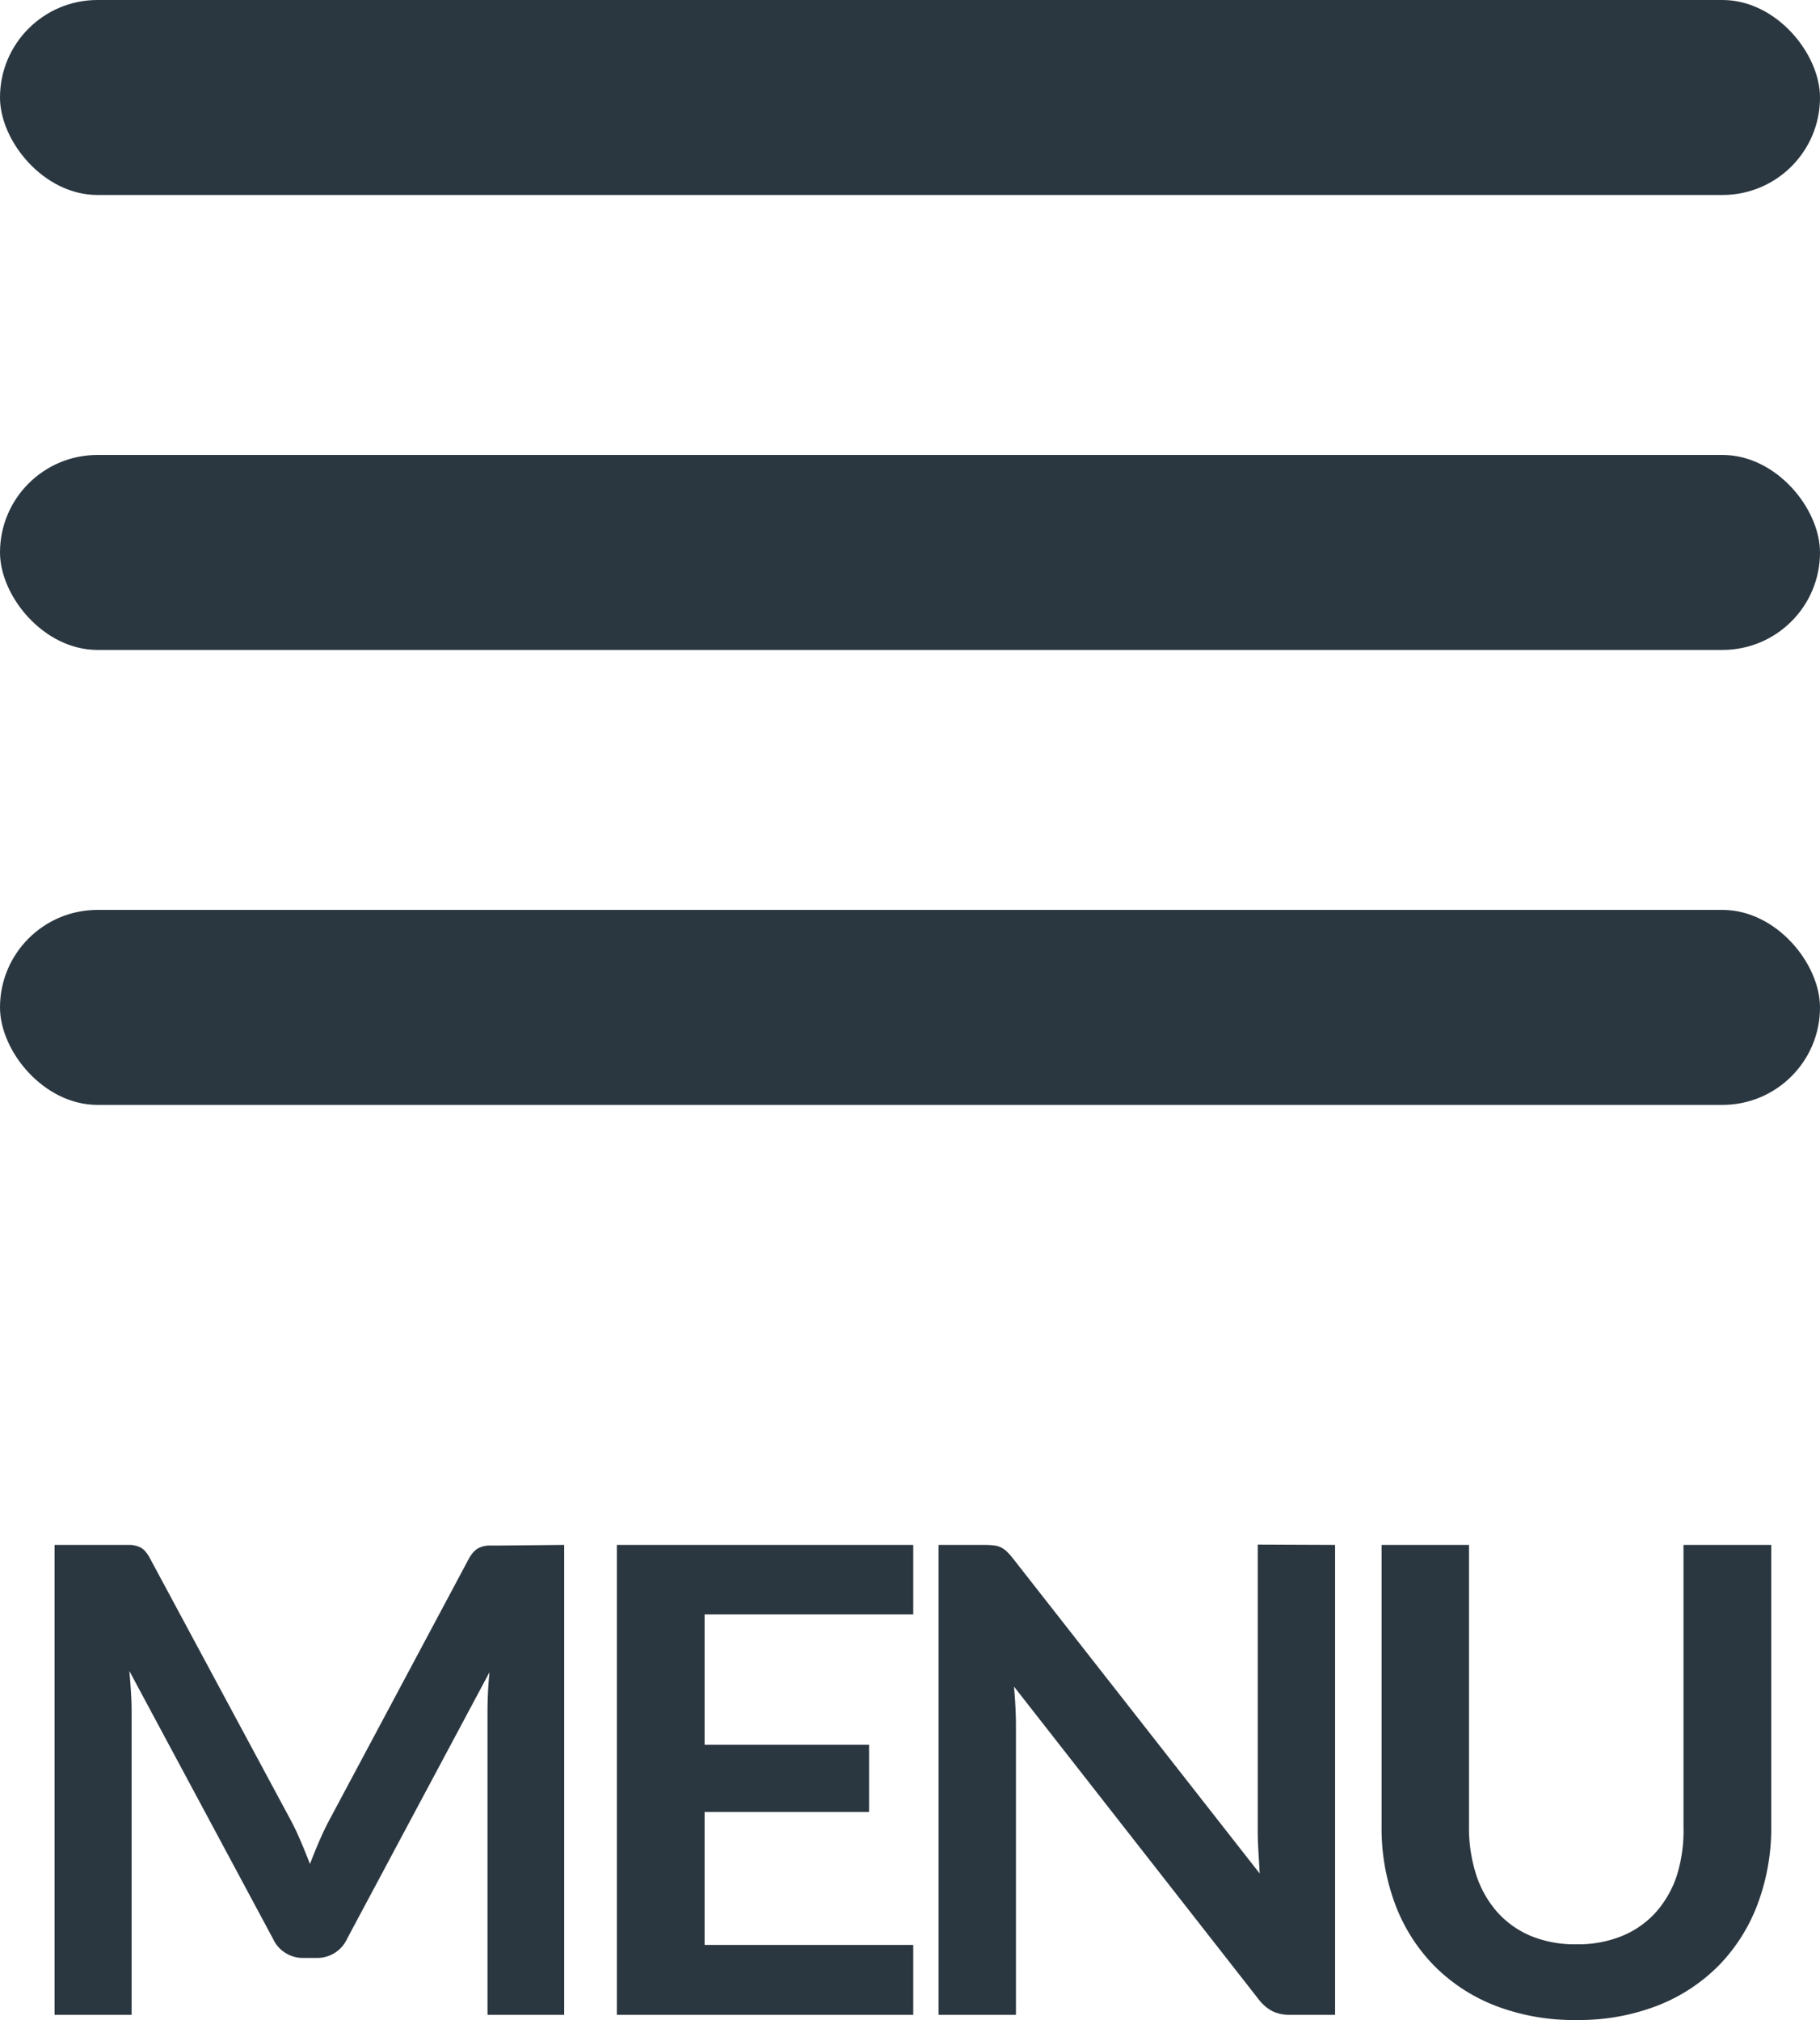
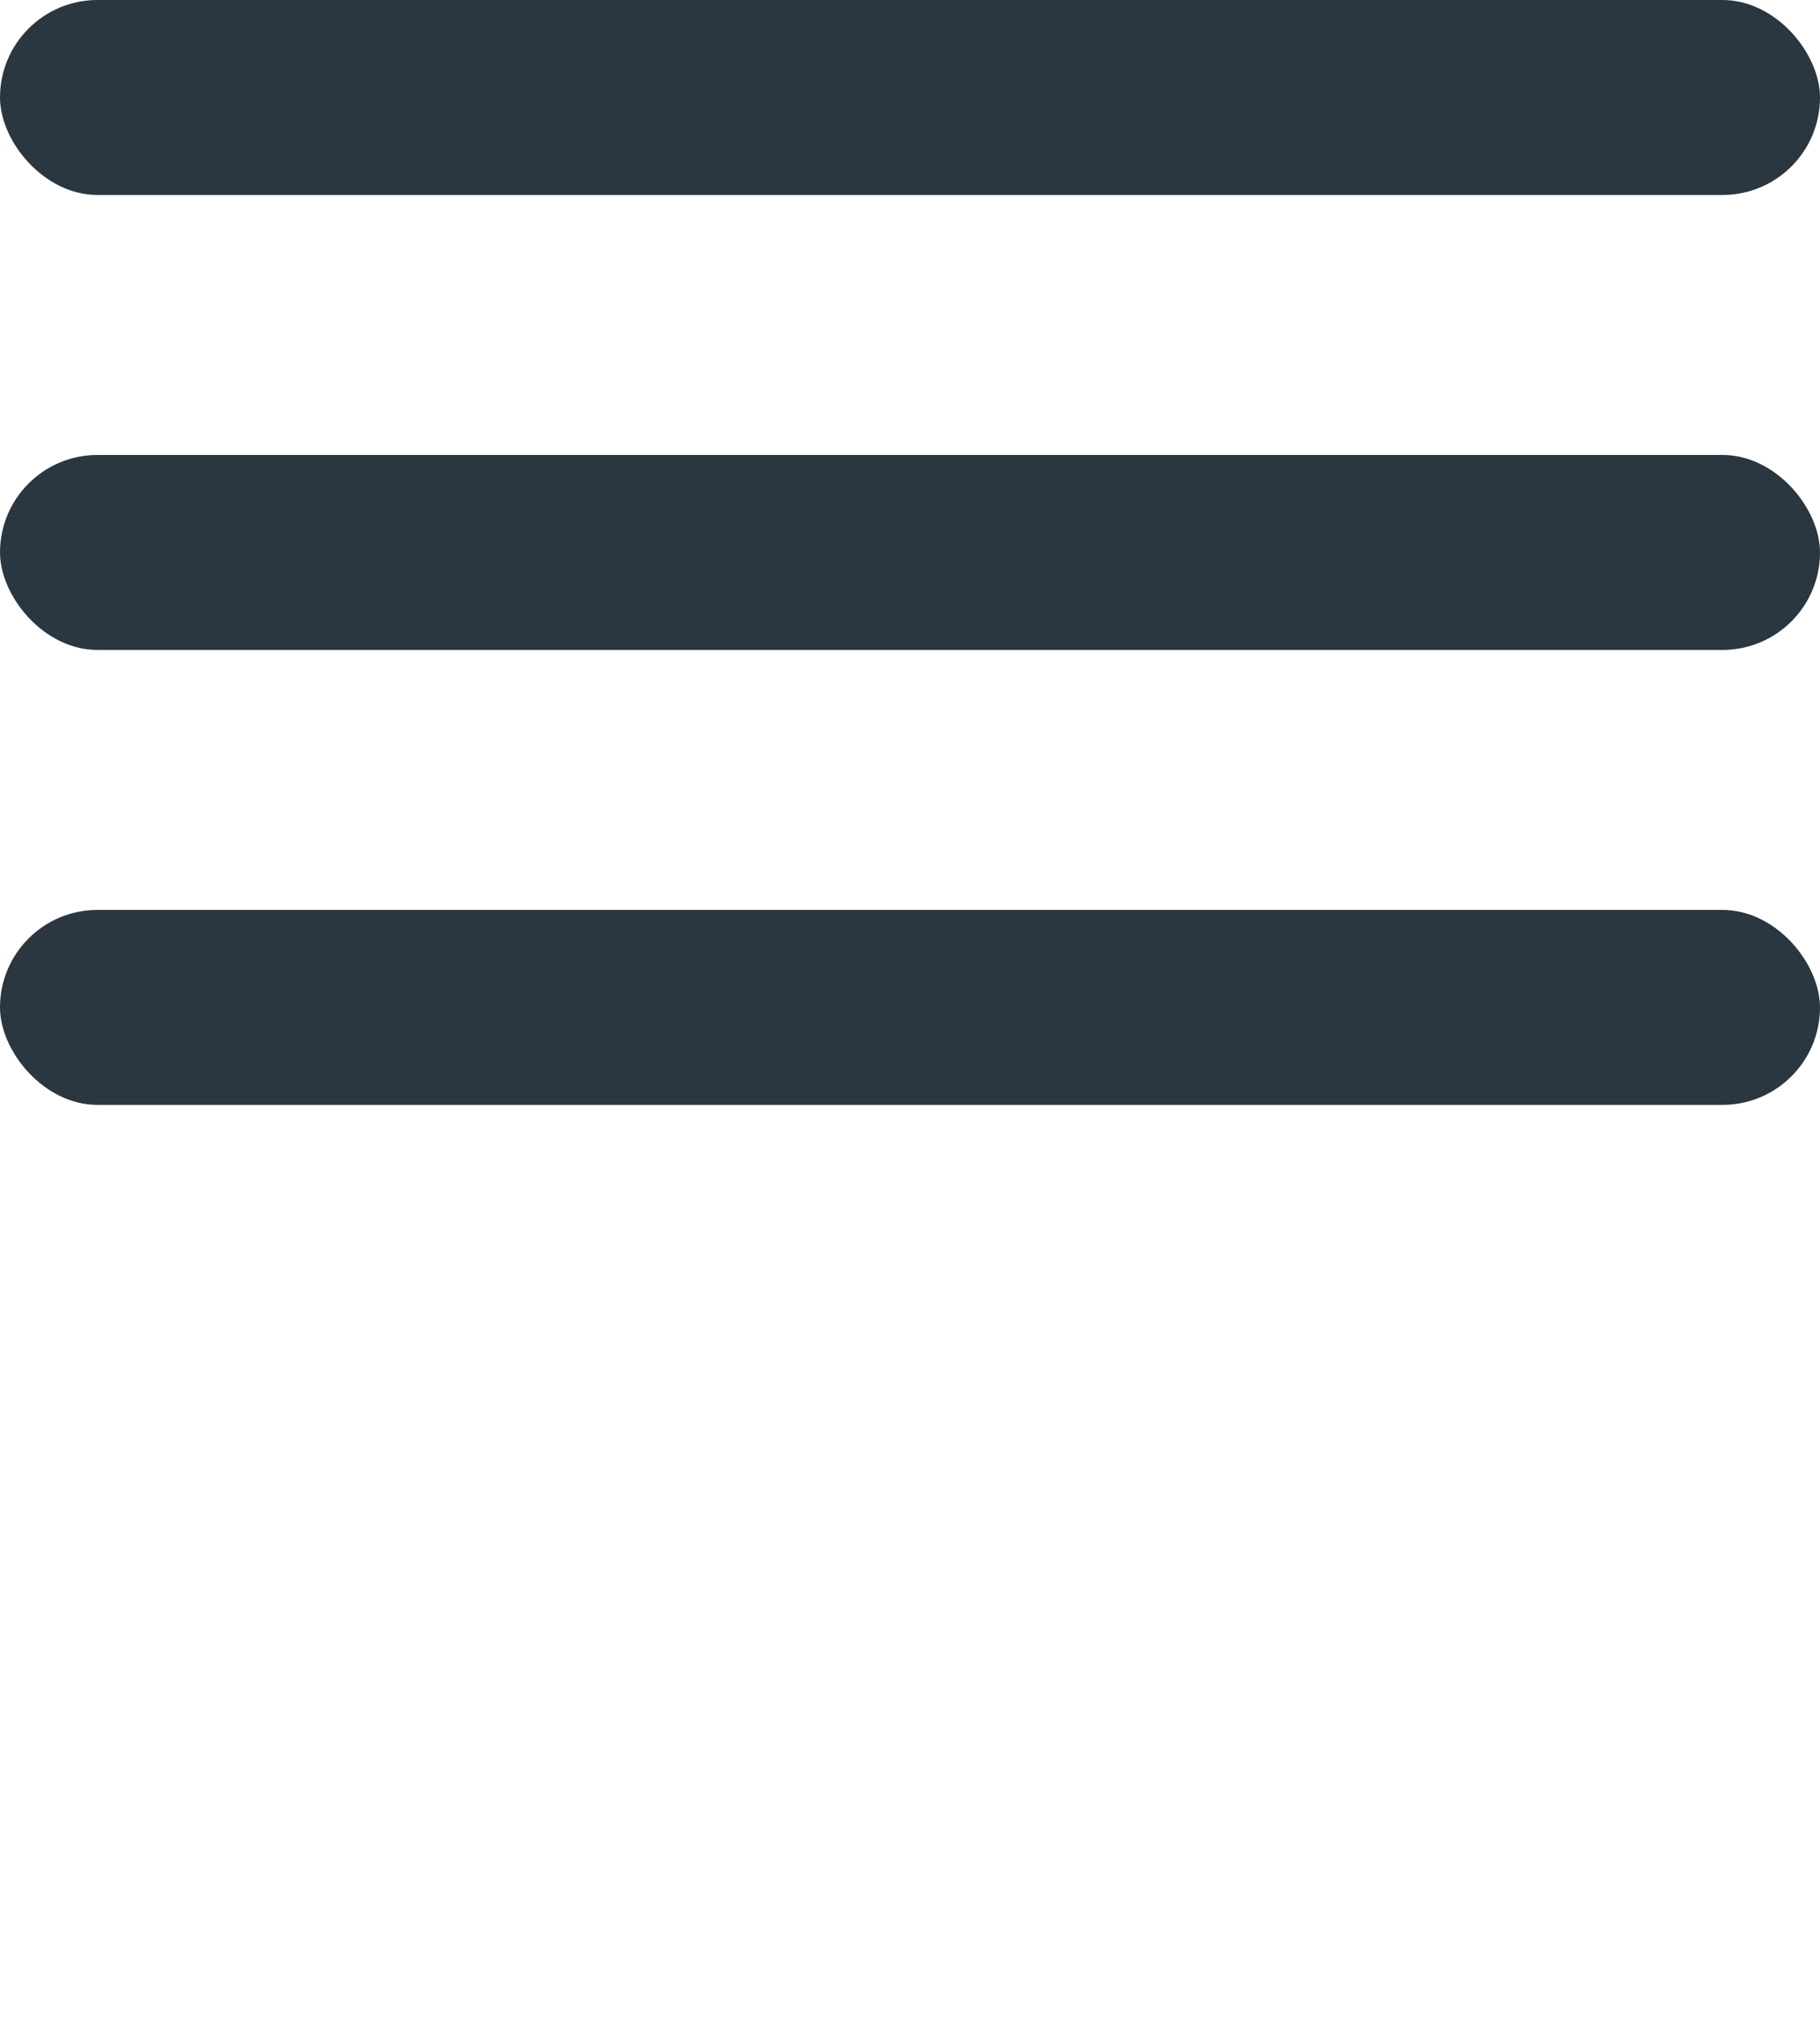
<svg xmlns="http://www.w3.org/2000/svg" id="sp_navi" width="28" height="31.08" viewBox="0 0 28 31.08">
  <g id="hamburger">
    <rect id="Rectangle_26" data-name="Rectangle 26" width="28" height="3" rx="1.5" transform="translate(0 14)" fill="#2b3740" />
    <rect id="Rectangle_25" data-name="Rectangle 25" width="28" height="3" rx="1.5" transform="translate(0 7)" fill="#2b3740" />
    <rect id="Rectangle_24" data-name="Rectangle 24" width="28" height="3" rx="1.5" fill="#2b3740" />
  </g>
-   <path id="Path_778" data-name="Path 778" d="M-5.32-7.23V0H-6.5V-4.67q0-.28.03-.6L-8.66-1.17a.505.505,0,0,1-.475.295h-.19A.505.505,0,0,1-9.8-1.17l-2.21-4.12q.015.165.025.325t.01.295V0H-13.16V-7.23h1.015q.09,0,.155,0a.419.419,0,0,1,.117.025.255.255,0,0,1,.1.065.555.555,0,0,1,.082.12L-9.53-3q.085.16.157.33t.142.35q.07-.185.145-.358t.16-.332l2.135-4a.5.5,0,0,1,.085-.12.278.278,0,0,1,.1-.065.419.419,0,0,1,.117-.025q.065,0,.155,0Zm2.16,1.07v2.005H-.63V-3.12H-3.16v2.045H.05V0H-4.51V-7.23H.05v1.07Zm9.7-1.07V0h-.69a.607.607,0,0,1-.267-.052A.626.626,0,0,1,5.37-.23L1.6-5.05q.03.33.03.61V0H.44V-7.23h.7a1.257,1.257,0,0,1,.148.008.354.354,0,0,1,.11.03.361.361,0,0,1,.092.065,1.042,1.042,0,0,1,.1.113l3.79,4.84Q5.37-2.35,5.36-2.52t-.01-.315v-4.4Zm3.72,6.145a1.776,1.776,0,0,0,.7-.13,1.429,1.429,0,0,0,.517-.365,1.615,1.615,0,0,0,.323-.57A2.347,2.347,0,0,0,11.9-2.9V-7.23H13.25V-2.9a3.338,3.338,0,0,1-.208,1.192,2.713,2.713,0,0,1-.595.945,2.7,2.7,0,0,1-.943.62,3.334,3.334,0,0,1-1.25.223A3.349,3.349,0,0,1,9-.142a2.7,2.7,0,0,1-.943-.62,2.713,2.713,0,0,1-.595-.945A3.338,3.338,0,0,1,7.255-2.9V-7.23H8.6V-2.9a2.347,2.347,0,0,0,.112.75,1.62,1.62,0,0,0,.325.572,1.439,1.439,0,0,0,.52.367A1.776,1.776,0,0,0,10.255-1.085Z" transform="translate(14 31)" fill="#2b3740" />
</svg>